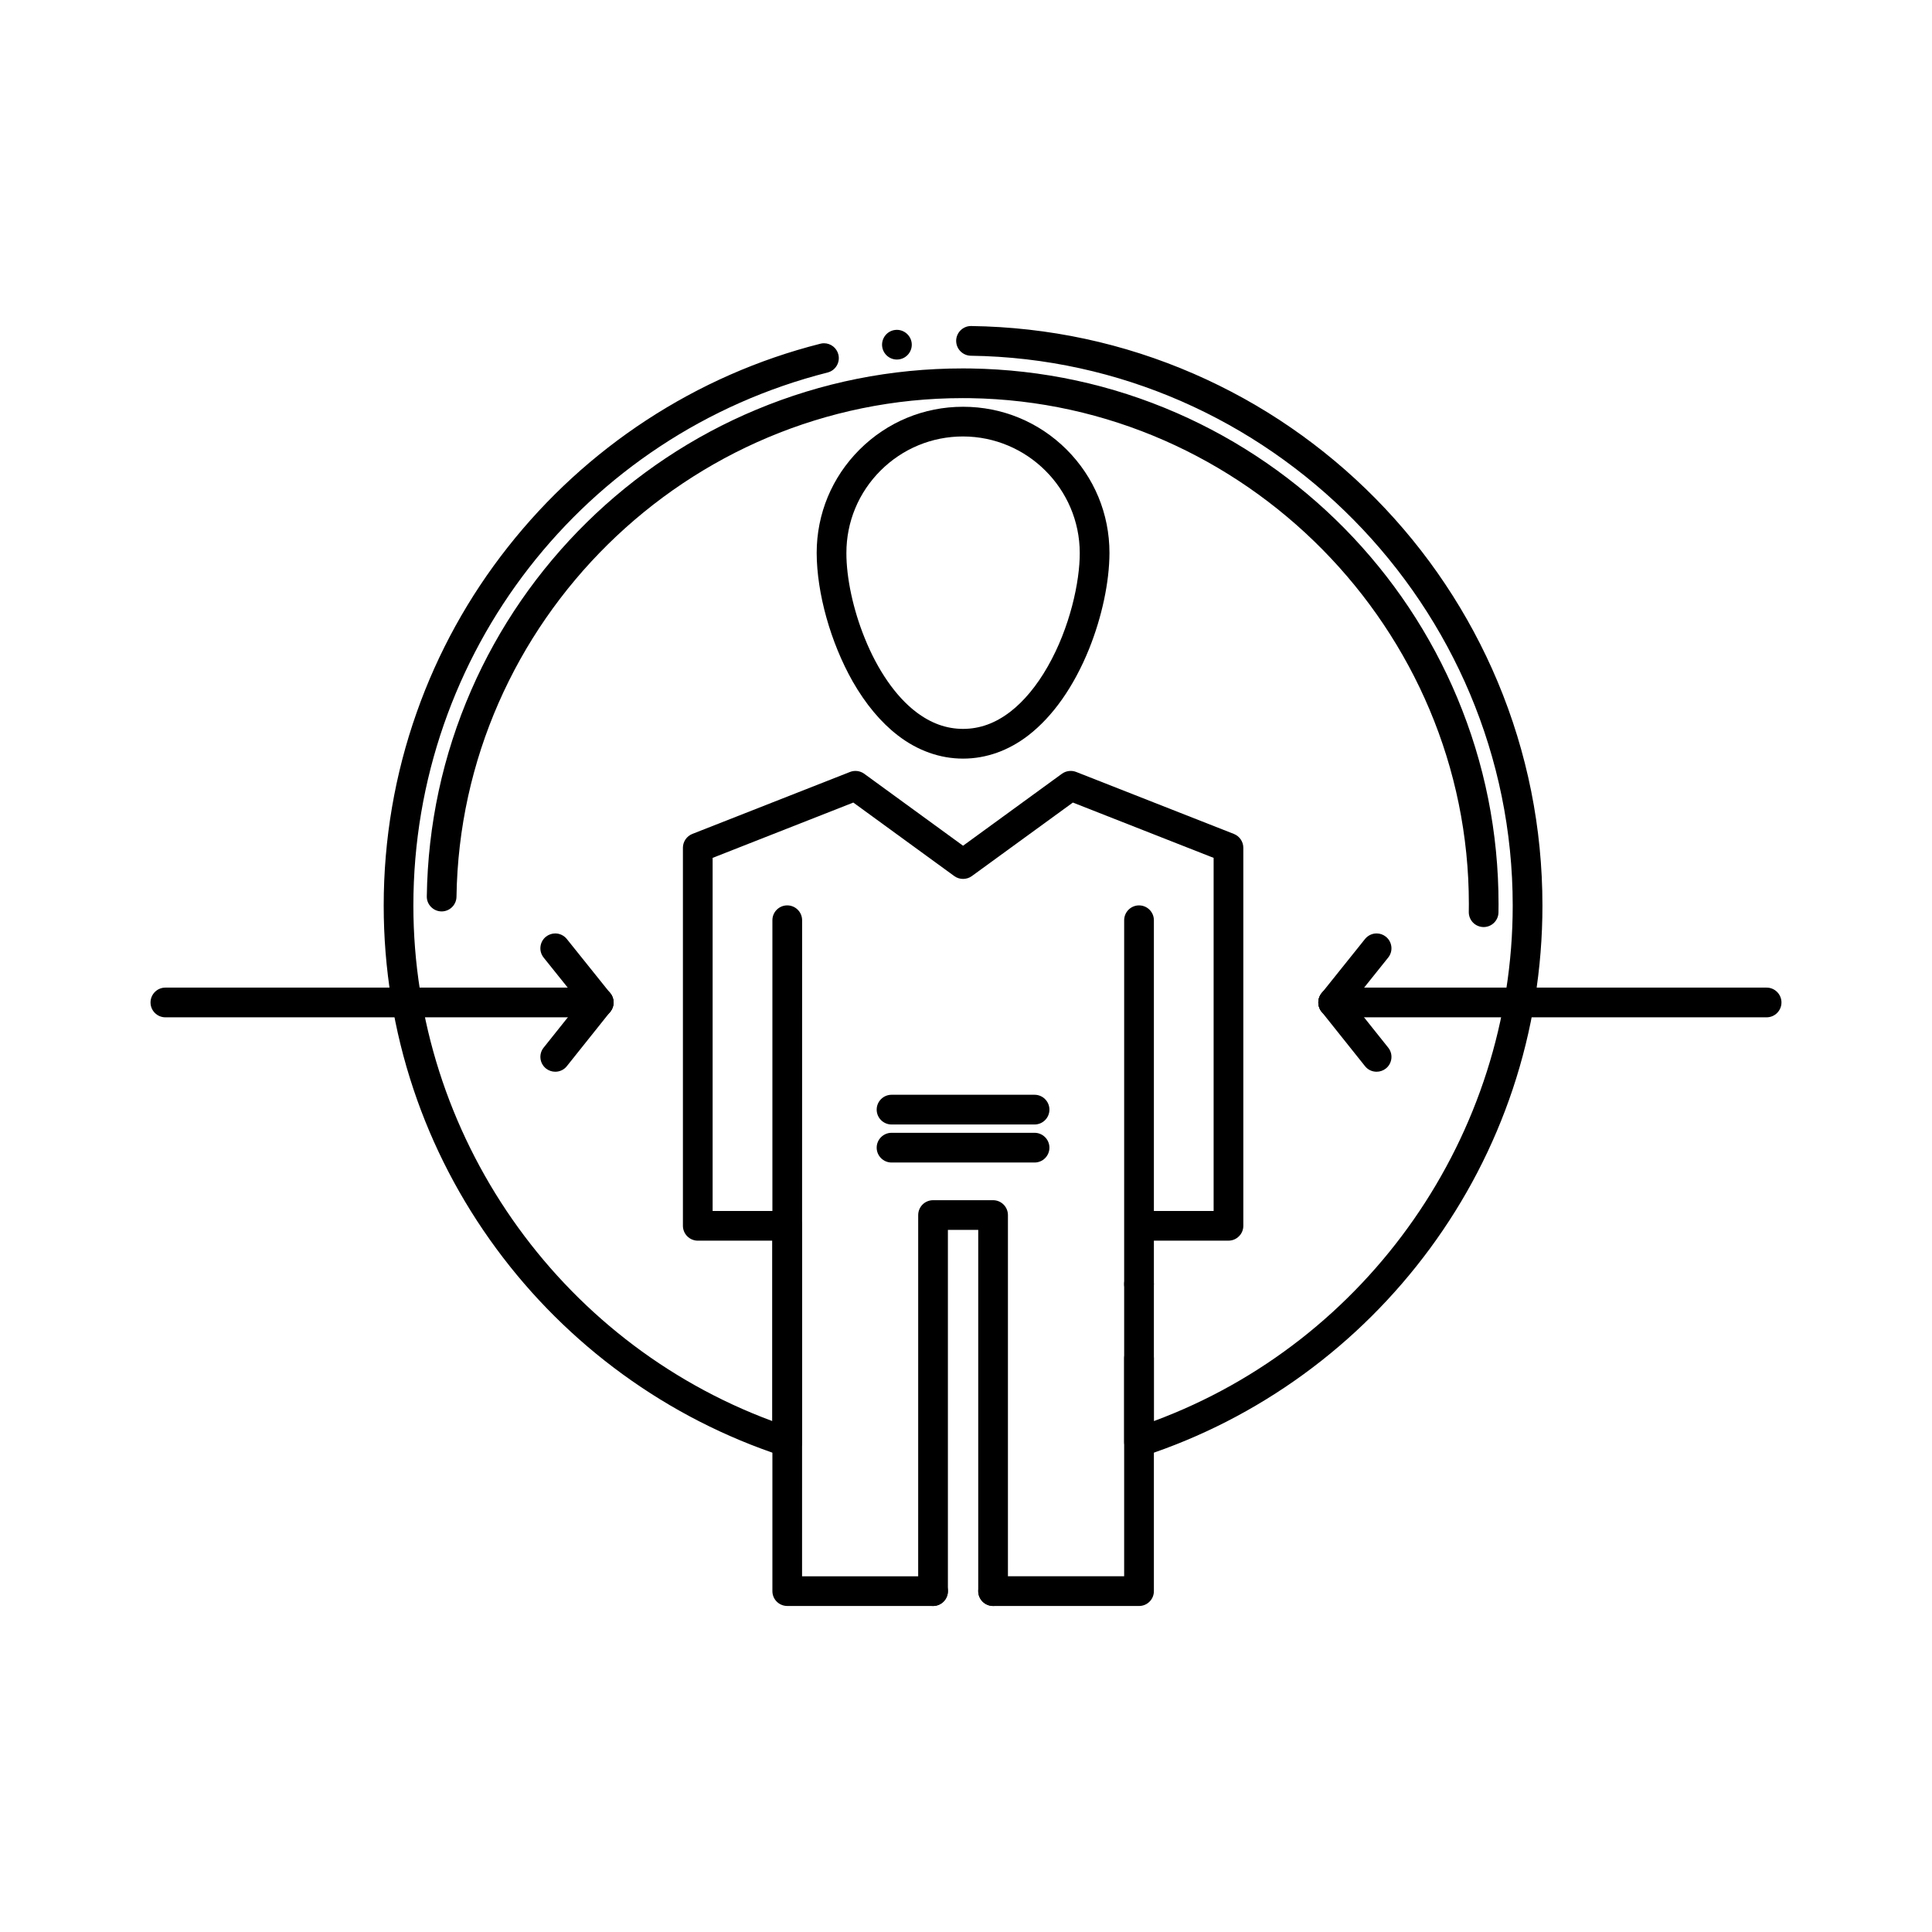
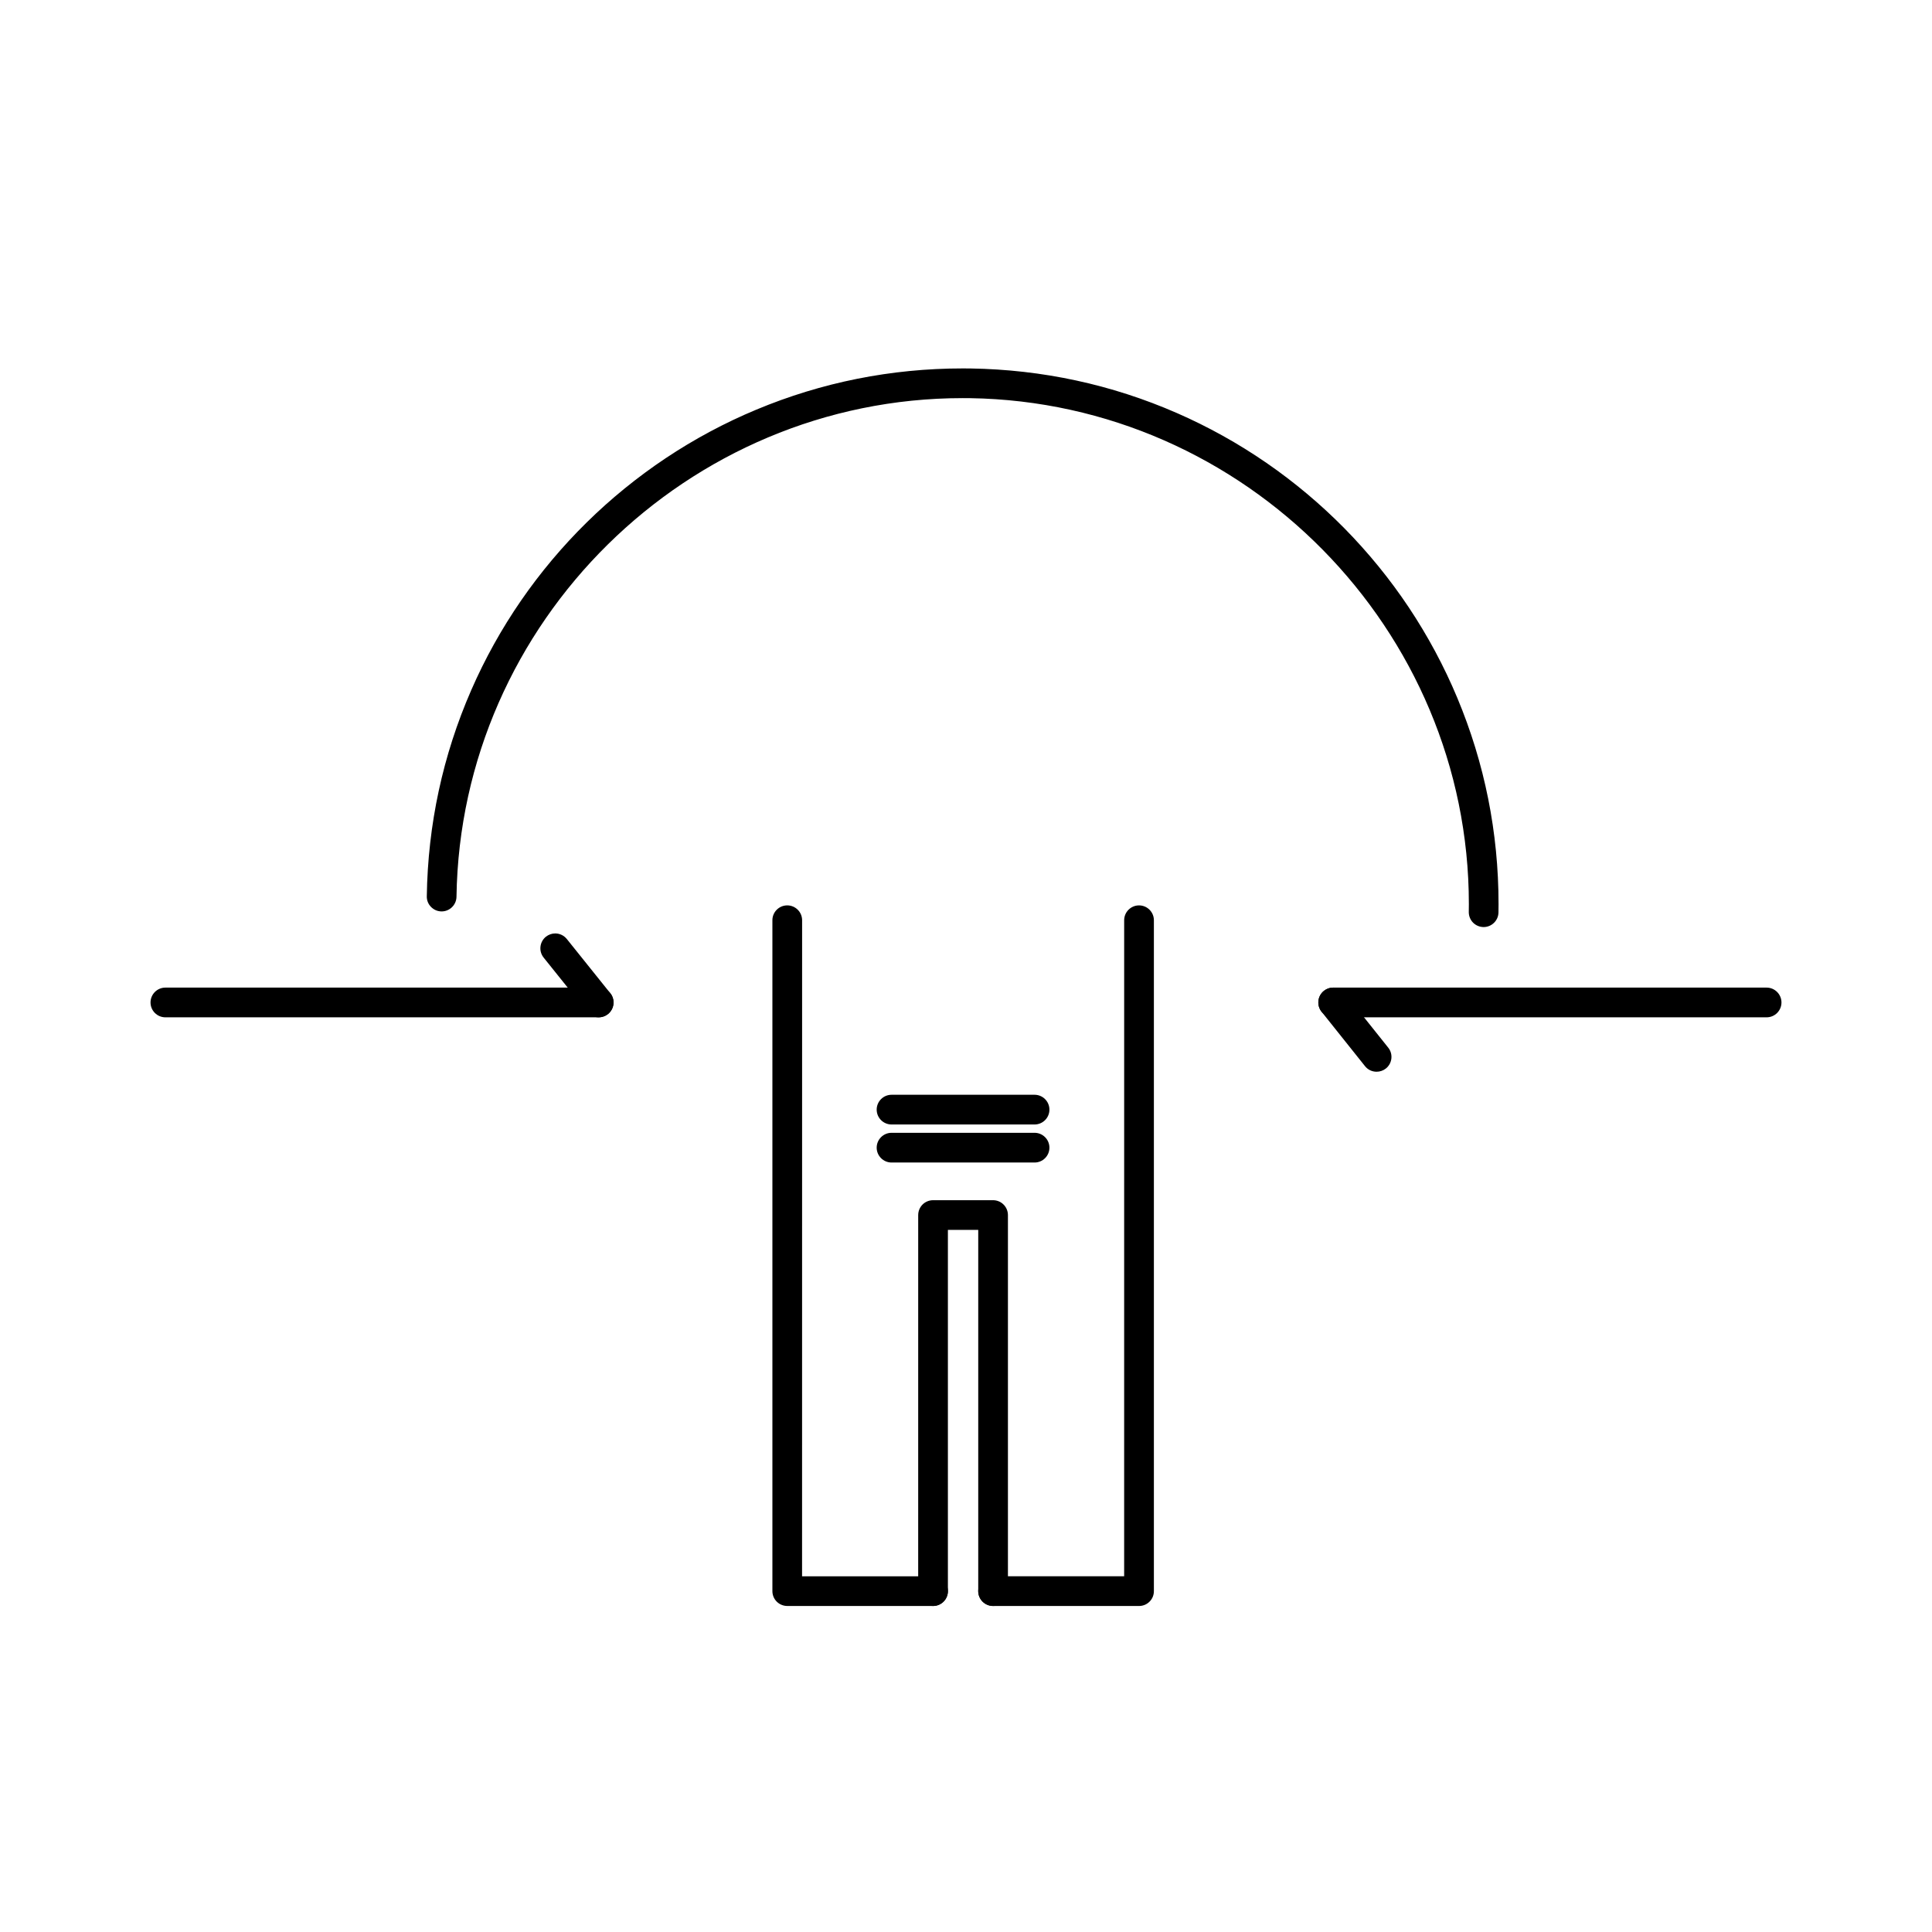
<svg xmlns="http://www.w3.org/2000/svg" fill="#000000" width="800px" height="800px" version="1.1" viewBox="144 144 512 512">
  <g>
-     <path d="m469.56 472.79h-23.281c-2.176 0-3.938-1.77-3.938-3.938 0-2.176 1.762-3.938 3.938-3.938h19.344v-93.57l-37.301-14.66-26.785 19.492c-1.359 0.992-3.266 0.992-4.633 0l-26.766-19.492-37.285 14.66v93.57h19.344c2.176 0 3.938 1.762 3.938 3.938 0 2.164-1.762 3.938-3.938 3.938h-23.281c-1.031 0-2.047-0.422-2.785-1.16-0.727-0.727-1.152-1.742-1.152-2.773v-100.2c0-1.605 1.004-3.07 2.5-3.66l41.781-16.422c1.238-0.492 2.676-0.305 3.758 0.473l26.203 19.078 26.203-19.078c1.082-0.777 2.519-0.965 3.758-0.48l41.809 16.434c1.496 0.59 2.5 2.055 2.5 3.66v100.19c0 1.043-0.402 2.035-1.152 2.773-0.742 0.746-1.727 1.16-2.777 1.16z" />
    <path d="m391.27 569.6h-38.641c-1.031 0-2.055-0.414-2.785-1.152-0.738-0.727-1.152-1.742-1.152-2.785v-177.79c0-2.176 1.762-3.938 3.938-3.938 2.164 0 3.938 1.762 3.938 3.938l-0.012 173.86h34.715c2.176 0 3.938 1.773 3.938 3.938 0 2.172-1.762 3.934-3.938 3.934z" />
    <path d="m445.85 569.6h-38.672c-2.176 0-3.938-1.762-3.938-3.938 0-2.164 1.762-3.938 3.938-3.938h34.734l0.004-173.85c0-2.176 1.77-3.938 3.938-3.938 2.176 0 3.938 1.762 3.938 3.938v177.79c0 1.055-0.402 2.047-1.152 2.785-0.742 0.75-1.734 1.152-2.789 1.152z" />
-     <path d="m399.19 345.04c-6.082 0-12.055-2.125-17.27-6.16-4.496-3.465-8.512-8.277-11.957-14.297-5.844-10.32-9.504-23.371-9.535-34.047 0-10.352 4.035-20.074 11.367-27.395 7.332-7.312 17.062-11.344 27.426-11.344 10.371 0 20.113 4.035 27.445 11.344 7.32 7.32 11.355 17.043 11.355 27.395-0.02 7.656-1.988 16.945-5.41 25.457-4.023 9.949-9.594 17.871-16.09 22.887-5.215 4.035-11.188 6.16-17.27 6.16zm0.031-85.375c-8.254 0-16.02 3.219-21.863 9.043-5.836 5.836-9.055 13.59-9.055 21.824-0.02 6.582 1.789 15.008 4.832 22.516 3.434 8.562 8.254 15.52 13.578 19.59 3.977 3.039 8.07 4.516 12.508 4.527 4.438-0.012 8.52-1.484 12.496-4.527 3.609-2.773 7.043-6.906 9.918-11.957 5.914-10.312 8.543-22.574 8.512-30.148-0.031-16.992-13.902-30.836-30.926-30.867z" />
-     <path d="m445.85 530.08c-0.836 0-1.633-0.258-2.301-0.75-1.023-0.738-1.633-1.93-1.633-3.188v-22.168c0-2.176 1.77-3.938 3.938-3.938 2.176 0 3.938 1.762 3.938 3.938v16.629c56.895-21.066 95.105-75.965 95.094-136.62 0.012-79.25-64.422-144.62-143.61-145.71-2.137-0.031-3.879-1.789-3.879-3.938l-0.004-0.047c0.031-2.144 1.789-3.887 3.926-3.887h0.059c20.496 0.285 40.355 4.547 59.012 12.664 8.973 3.906 17.633 8.699 25.723 14.27 8.012 5.512 15.547 11.816 22.387 18.754 6.848 6.938 13.059 14.555 18.461 22.652 5.461 8.168 10.145 16.887 13.934 25.93 7.871 18.805 11.867 38.762 11.867 59.316 0 16.648-2.656 33.023-7.883 48.68-5.066 15.133-12.445 29.344-21.953 42.242-9.398 12.754-20.645 23.949-33.445 33.27-12.961 9.438-27.227 16.738-42.391 21.707-0.398 0.133-0.809 0.191-1.234 0.191zm-93.223 0c-0.422 0-0.836-0.059-1.23-0.195-15.172-4.969-29.441-12.27-42.41-21.707-12.801-9.32-24.059-20.516-33.457-33.27-9.504-12.898-16.895-27.109-21.953-42.242-5.234-15.656-7.891-32.027-7.891-48.68 0-17.555 2.941-34.766 8.738-51.168 5.59-15.852 13.727-30.613 24.188-43.867 10.344-13.125 22.68-24.422 36.645-33.574 14.211-9.297 29.727-16.129 46.129-20.281 0.324-0.09 0.648-0.129 0.973-0.129 1.801 0 3.375 1.219 3.816 2.973 0.531 2.106-0.746 4.25-2.856 4.781-64.641 16.395-109.77 74.488-109.77 141.26 0 60.664 38.219 115.55 95.125 136.62v-51.758c0-0.012 0.012-0.012 0.012-0.02 0-2.164 1.77-3.918 3.938-3.918 2.164 0 3.938 1.762 3.938 3.938v57.297c0 1.258-0.609 2.449-1.633 3.188-0.672 0.5-1.477 0.754-2.305 0.754zm93.223-41.848c-2.164 0-3.938-1.77-3.938-3.938 0-2.176 1.77-3.938 3.938-3.938 2.176 0 3.938 1.762 3.938 3.938 0 2.164-1.762 3.938-3.938 3.938zm-64.164-248.95c-1.988 0-3.672-1.496-3.906-3.484-0.117-1.043 0.176-2.066 0.828-2.894 0.648-0.828 1.586-1.348 2.629-1.465 2.144-0.246 4.113 1.32 4.367 3.453 0.254 2.156-1.301 4.113-3.453 4.359-0.152 0.02-0.309 0.031-0.465 0.031z" />
    <path d="m537.18 389.68v-0.051 0.051h-0.051c-1.051-0.02-2.035-0.441-2.773-1.191-0.727-0.758-1.121-1.75-1.113-2.805 0.012-0.766 0.02-1.457 0.02-2.086 0-72.824-59.285-132.97-132.17-134.08-0.617-0.012-1.27-0.012-1.969-0.012-72.895 0-133.08 59.277-134.15 132.15-0.031 2.137-1.789 3.879-3.938 3.879h-0.051c-1.055-0.02-2.035-0.441-2.766-1.199-0.738-0.746-1.133-1.742-1.113-2.793 0.277-19 4.242-37.391 11.777-54.652 3.621-8.305 8.07-16.305 13.227-23.773 5.106-7.398 10.953-14.355 17.379-20.676 6.414-6.316 13.473-12.043 20.949-17.031 7.559-5.039 15.617-9.359 23.969-12.84 17.359-7.254 35.77-10.934 54.711-10.934 0.809 0 1.477 0 2.098 0.012 19 0.297 37.383 4.262 54.641 11.797 8.297 3.621 16.297 8.07 23.773 13.227 7.402 5.106 14.355 10.941 20.676 17.359 6.316 6.414 12.055 13.461 17.043 20.941 5.027 7.547 9.359 15.605 12.84 23.949 7.262 17.348 10.941 35.738 10.941 54.68 0 0.66-0.012 1.359-0.02 2.195-0.023 2.141-1.785 3.883-3.93 3.883z" />
    <path d="m612.17 413.6h-114.86c-2.176 0-3.938-1.762-3.938-3.938 0-2.164 1.762-3.938 3.938-3.938h114.86c2.176 0 3.938 1.773 3.938 3.938 0 2.176-1.762 3.938-3.938 3.938z" />
-     <path d="m497.3 413.6c-0.887 0-1.762-0.305-2.449-0.867-0.828-0.648-1.336-1.594-1.457-2.637-0.117-1.043 0.188-2.066 0.844-2.894l11.504-14.355c0.758-0.934 1.867-1.477 3.078-1.477 0.895 0 1.75 0.305 2.449 0.867 0.828 0.66 1.336 1.594 1.457 2.648 0.117 1.043-0.188 2.066-0.844 2.883l-11.504 14.367c-0.758 0.934-1.879 1.465-3.078 1.465z" />
    <path d="m508.82 428.02c-1.211 0-2.332-0.531-3.078-1.477l-11.512-14.426c-1.348-1.691-1.074-4.184 0.621-5.527 0.707-0.562 1.555-0.867 2.461-0.867 1.199 0 2.32 0.543 3.07 1.488l11.512 14.426c1.359 1.691 1.074 4.172-0.621 5.527-0.715 0.559-1.559 0.855-2.453 0.855z" />
    <path d="m302.66 413.6h-114.83c-2.176 0-3.938-1.762-3.938-3.938 0-2.164 1.762-3.938 3.938-3.938h114.83c2.164 0 3.938 1.773 3.938 3.938 0 2.176-1.773 3.938-3.938 3.938z" />
    <path d="m302.66 413.6c-1.199 0-2.32-0.531-3.07-1.465l-11.512-14.355c-0.66-0.828-0.965-1.852-0.848-2.894 0.117-1.055 0.629-1.988 1.445-2.648 0.699-0.551 1.574-0.867 2.461-0.867 1.199 0 2.32 0.543 3.078 1.477l11.512 14.355c1.359 1.695 1.082 4.172-0.609 5.531-0.695 0.562-1.562 0.867-2.457 0.867z" />
-     <path d="m291.14 428.02c-0.887 0-1.75-0.305-2.449-0.855-0.816-0.66-1.34-1.594-1.457-2.637-0.117-1.043 0.176-2.078 0.836-2.891l11.512-14.426c0.746-0.945 1.879-1.488 3.078-1.488 0.906 0 1.75 0.305 2.449 0.867 0.828 0.648 1.34 1.594 1.457 2.637s-0.176 2.066-0.836 2.891l-11.512 14.426c-0.746 0.945-1.867 1.477-3.078 1.477z" />
    <path d="m418.17 452.08h-37.902c-2.164 0-3.938-1.762-3.938-3.938 0-2.164 1.77-3.938 3.938-3.938h37.902c2.176 0 3.938 1.77 3.938 3.938 0 2.176-1.762 3.938-3.938 3.938z" />
    <path d="m418.17 442h-37.902c-2.164 0-3.938-1.762-3.938-3.938 0-2.164 1.77-3.938 3.938-3.938h37.902c2.176 0 3.938 1.77 3.938 3.938 0 2.176-1.762 3.938-3.938 3.938z" />
    <path d="m407.18 569.6c-2.176 0-3.938-1.762-3.938-3.938v-95.734h-8.039v95.734c0 2.176-1.762 3.938-3.938 3.938s-3.938-1.762-3.938-3.938l0.004-99.66c0-1.043 0.422-2.055 1.152-2.785 0.738-0.738 1.75-1.152 2.785-1.152h15.91c1.031 0 2.047 0.414 2.773 1.152 0.738 0.727 1.16 1.742 1.16 2.785v99.66c0 2.176-1.77 3.938-3.934 3.938z" />
  </g>
</svg>